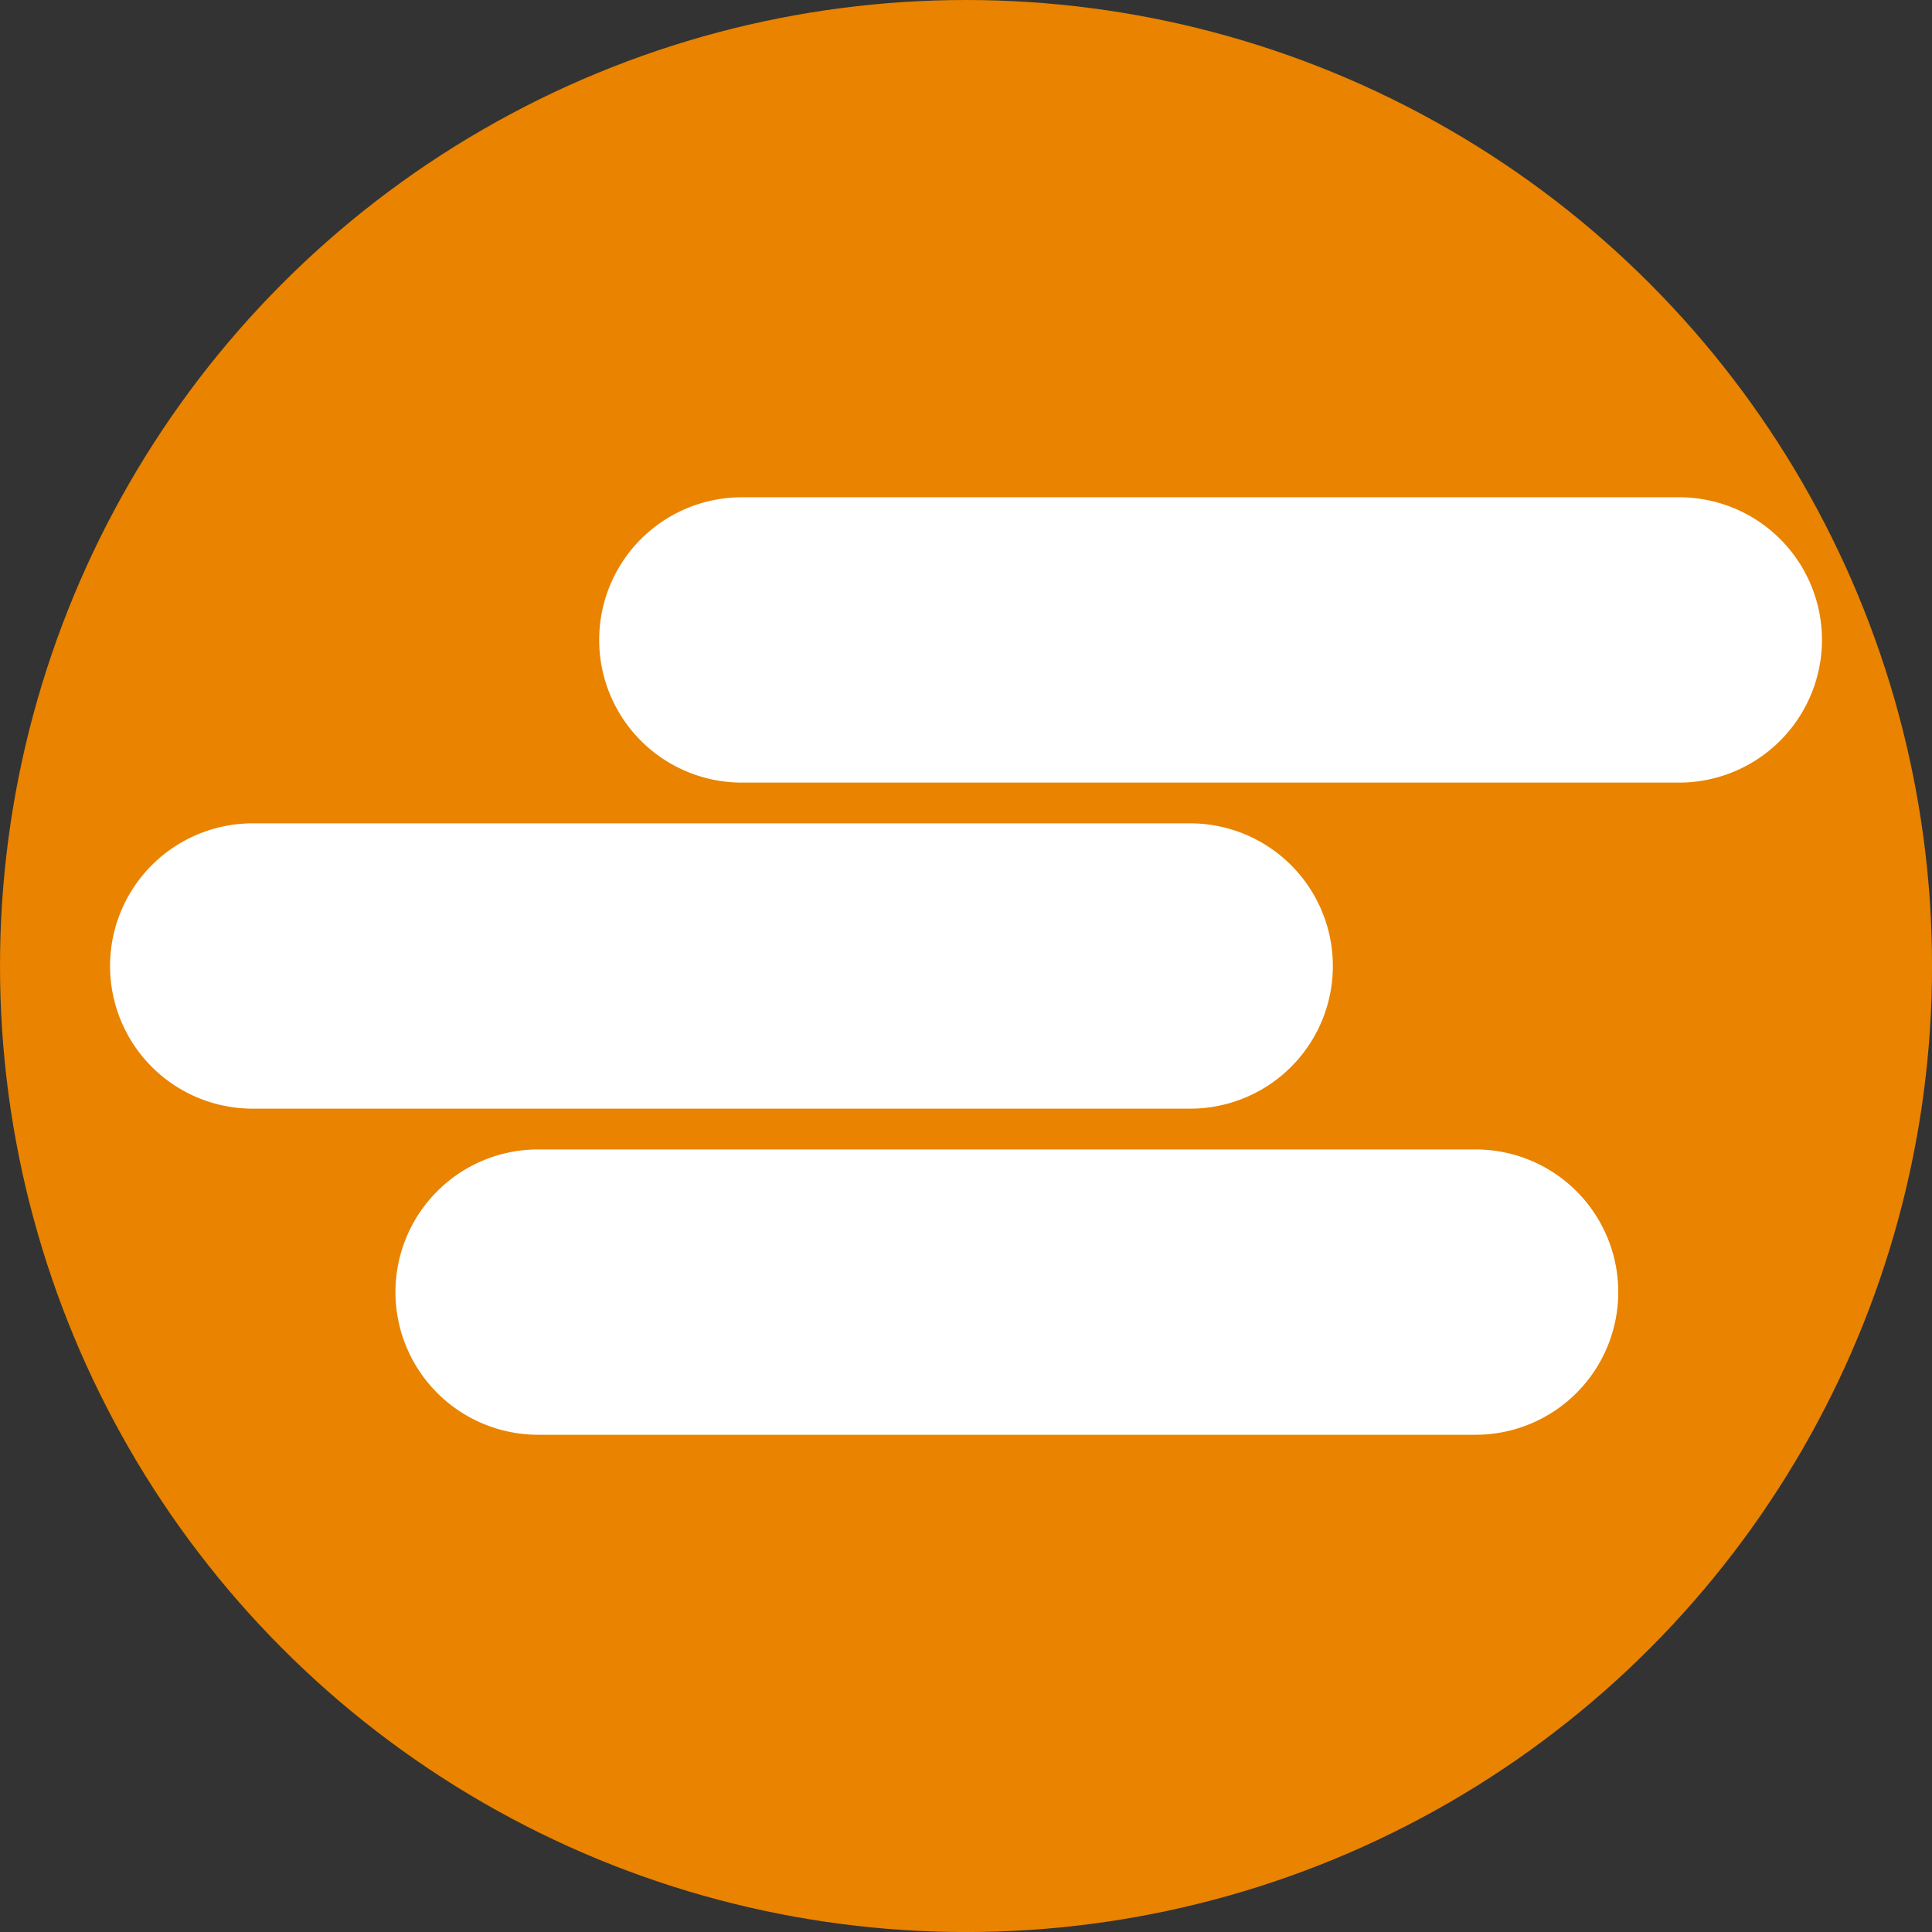
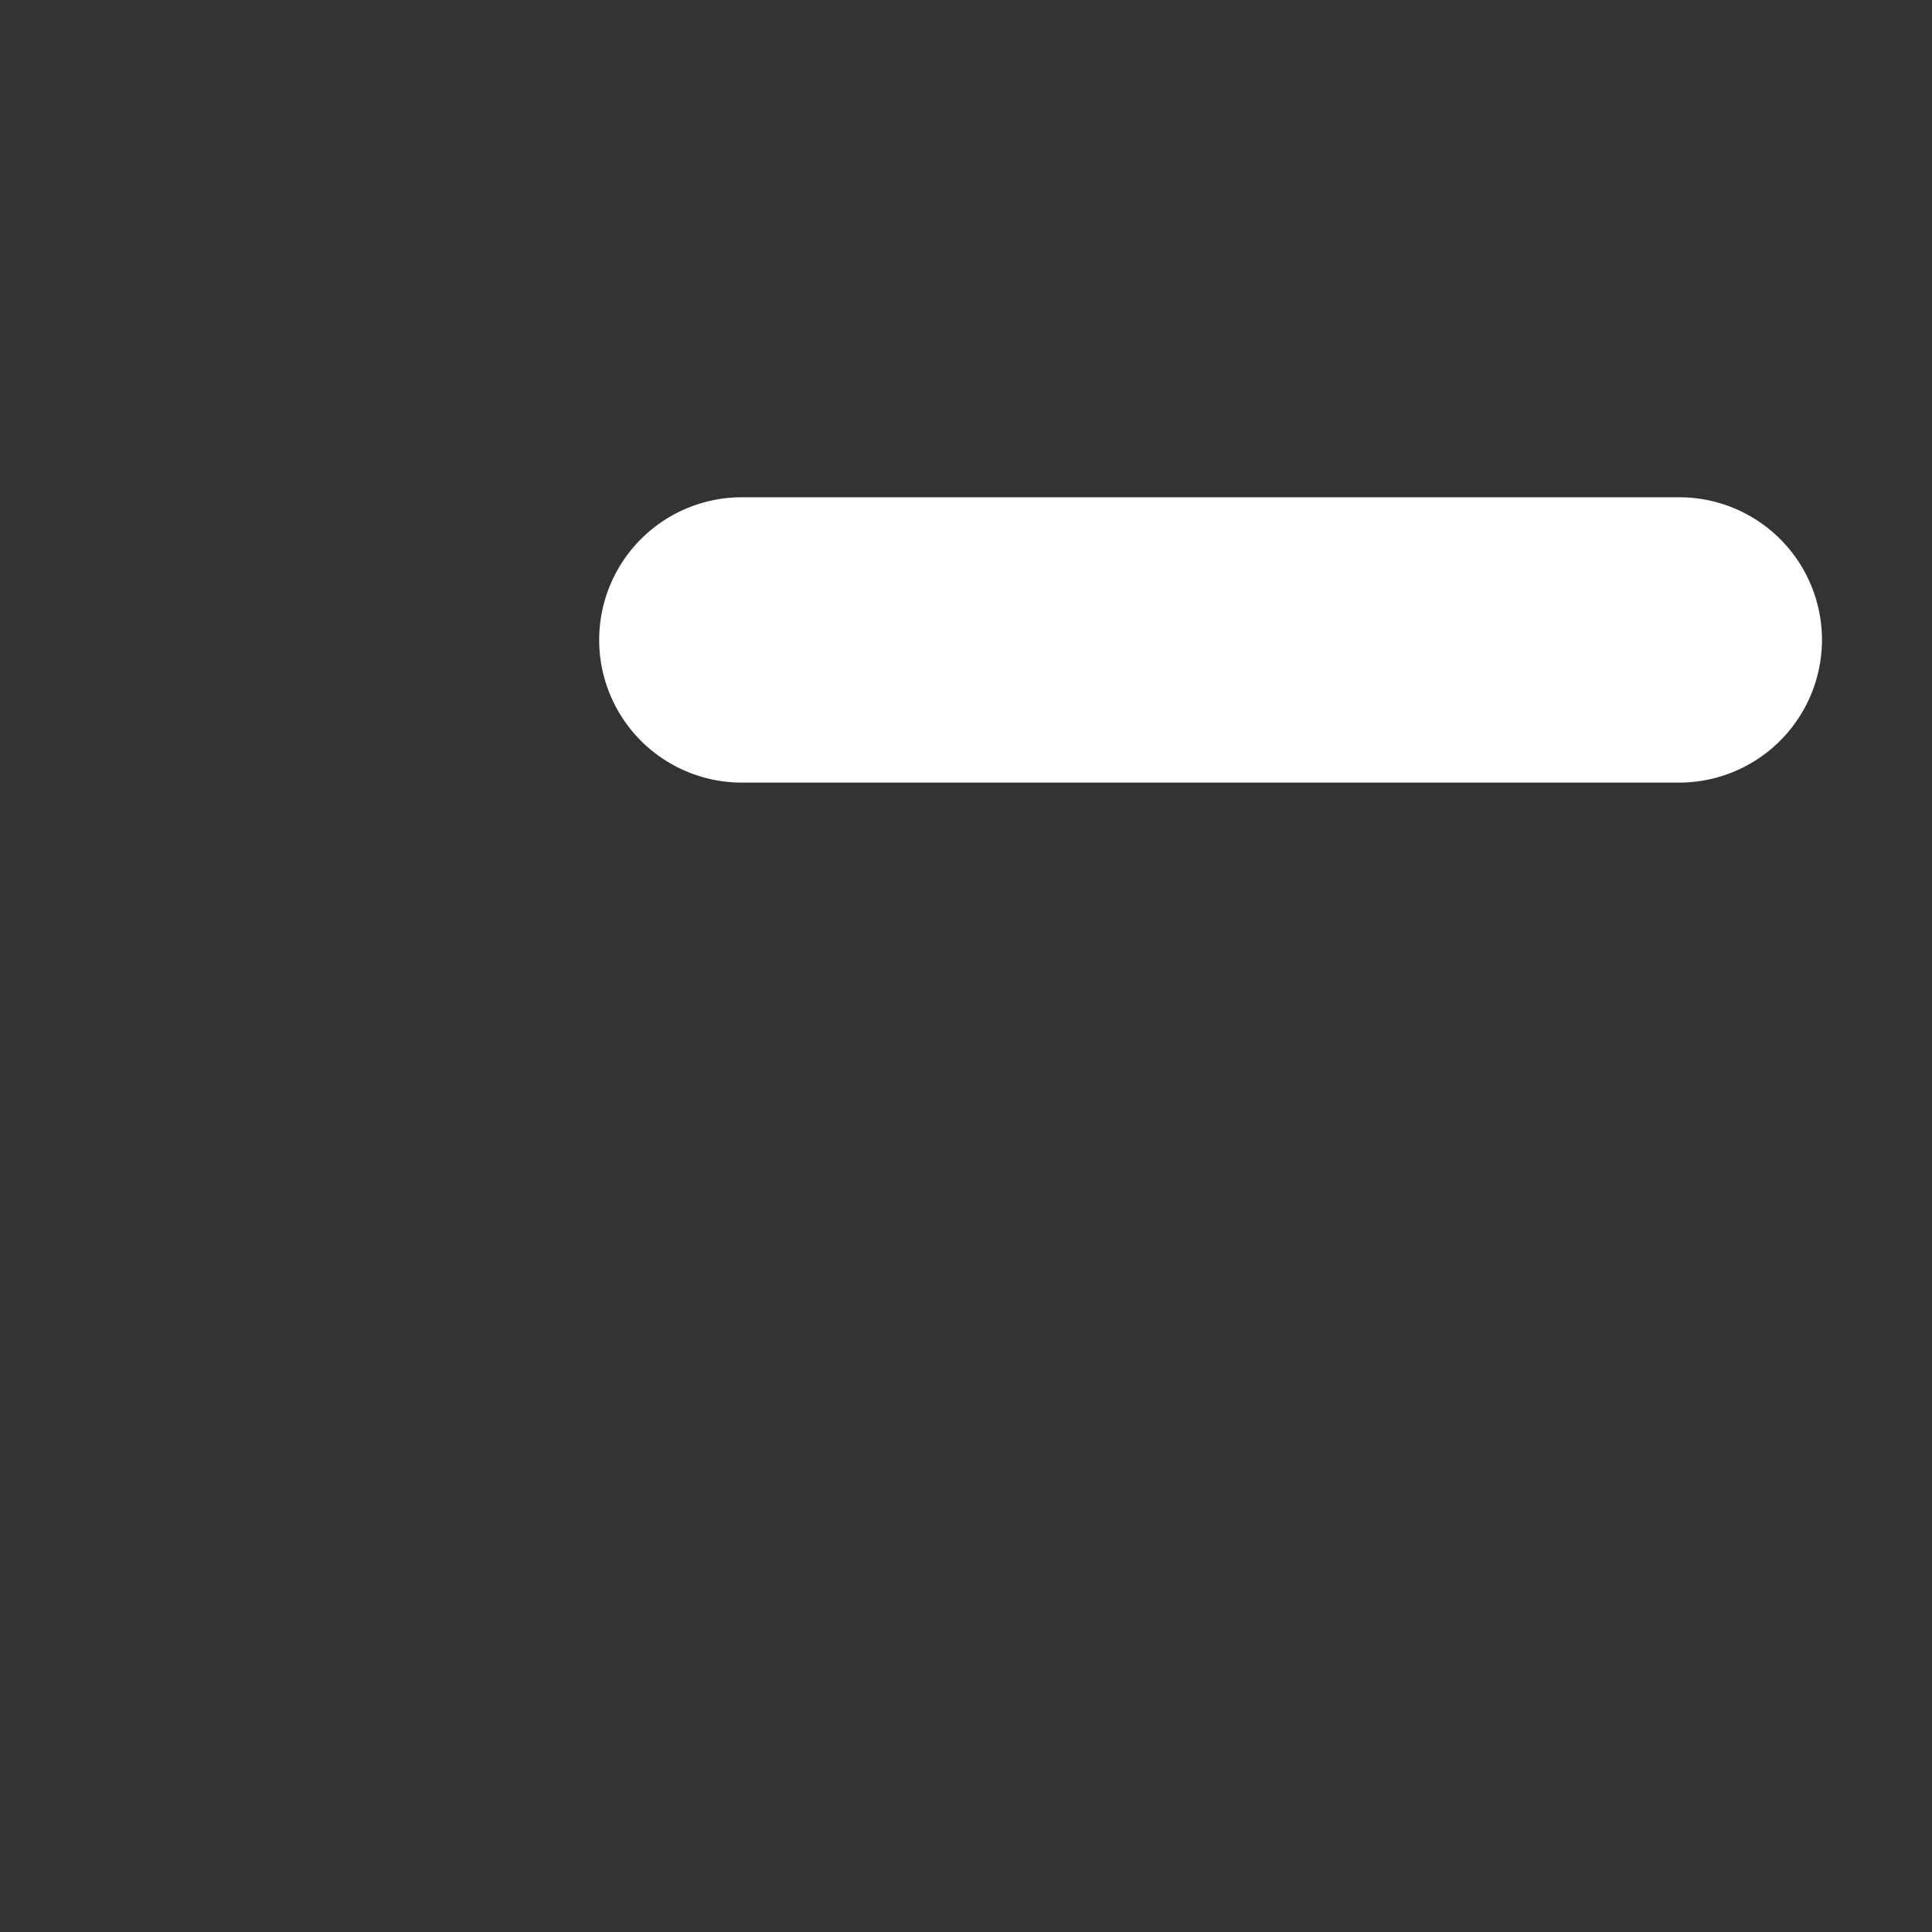
<svg xmlns="http://www.w3.org/2000/svg" id="BACKGROUND" viewBox="0 0 459.57 459.57">
  <rect x="0" y="0" width="459.57" height="459.57" fill="#333333" stroke="none" />
  <defs>
    <style>.cls-1{fill:#e98300;}.cls-2{fill:#fff;}</style>
  </defs>
-   <circle class="cls-1" cx="229.79" cy="229.79" r="229.79" />
  <path class="cls-2" d="M176.46,118.29h223a33.94,33.94,0,0,1,33.94,33.93h0a34,34,0,0,1-33.94,33.94h-223a33.94,33.94,0,0,1-33.93-33.94h0A33.93,33.93,0,0,1,176.46,118.29Z" />
-   <path class="cls-2" d="M60.11,195.85h223a33.94,33.94,0,0,1,33.94,33.94h0a33.93,33.93,0,0,1-33.94,33.93h-223a33.93,33.93,0,0,1-33.93-33.93h0A33.94,33.94,0,0,1,60.11,195.85Z" />
-   <path class="cls-2" d="M128,273.42H351a33.93,33.93,0,0,1,33.94,33.93h0A33.94,33.94,0,0,1,351,341.29H128a33.94,33.94,0,0,1-33.93-33.94h0A33.93,33.93,0,0,1,128,273.42Z" />
</svg>